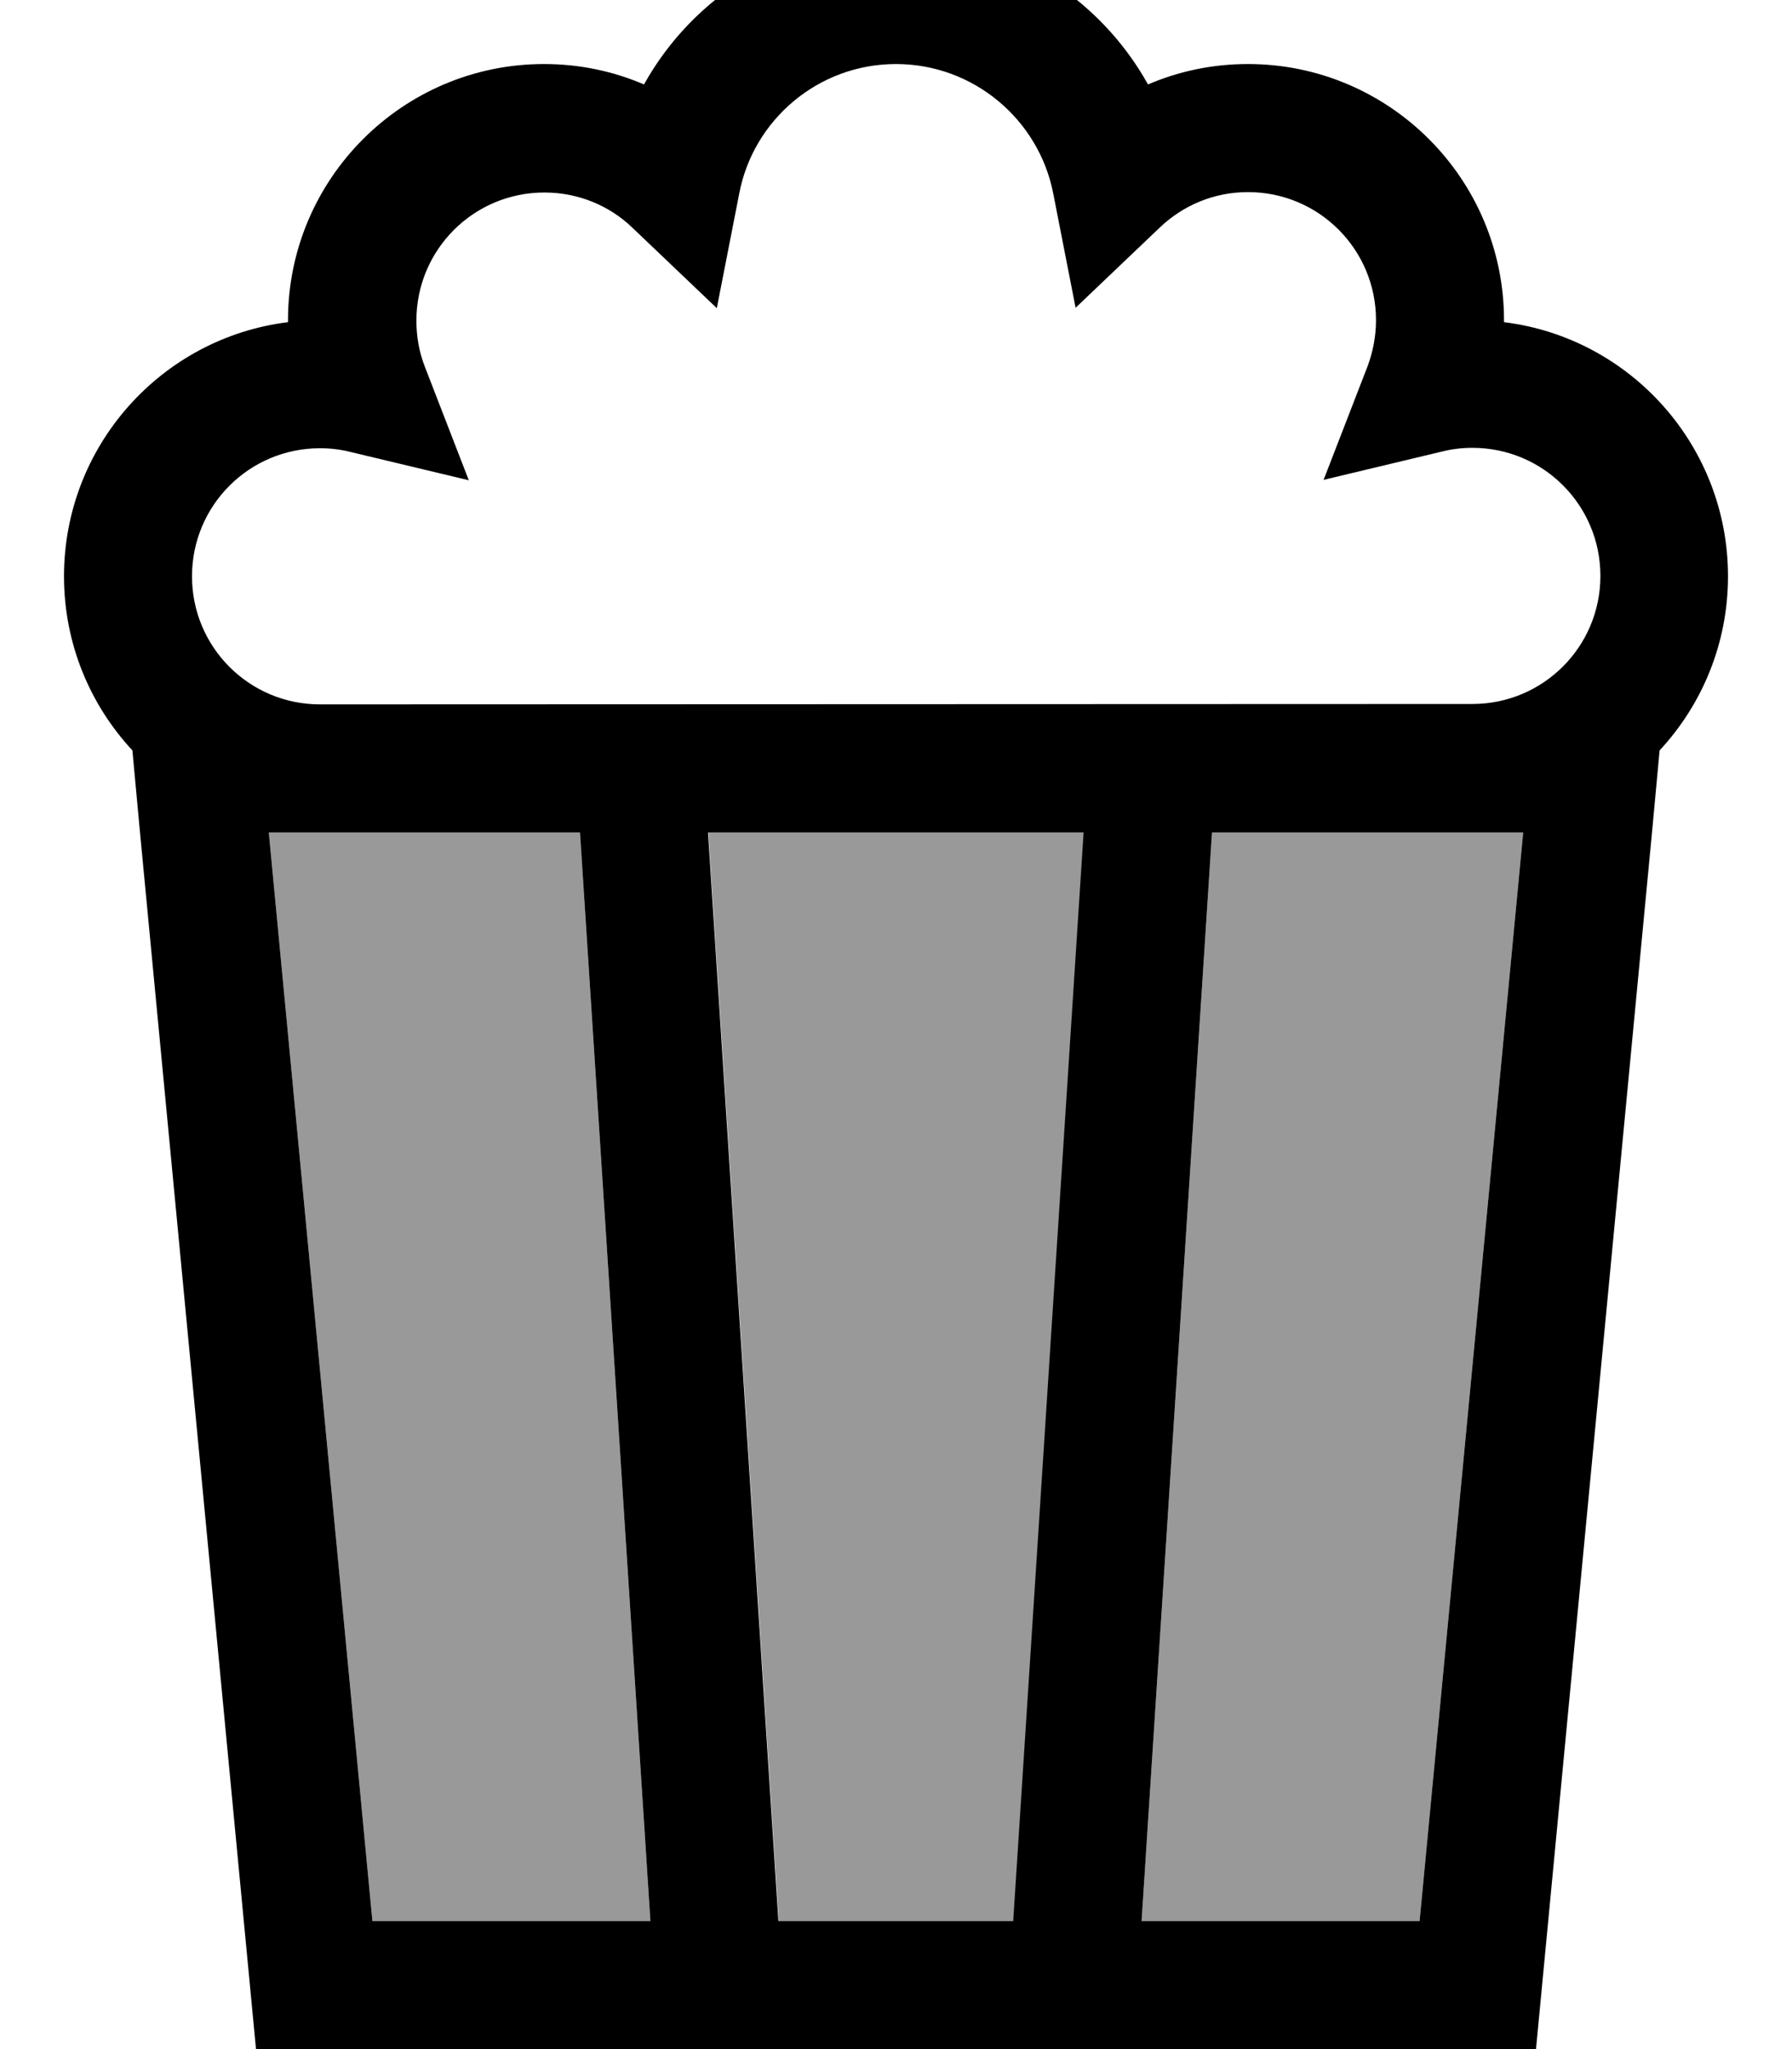
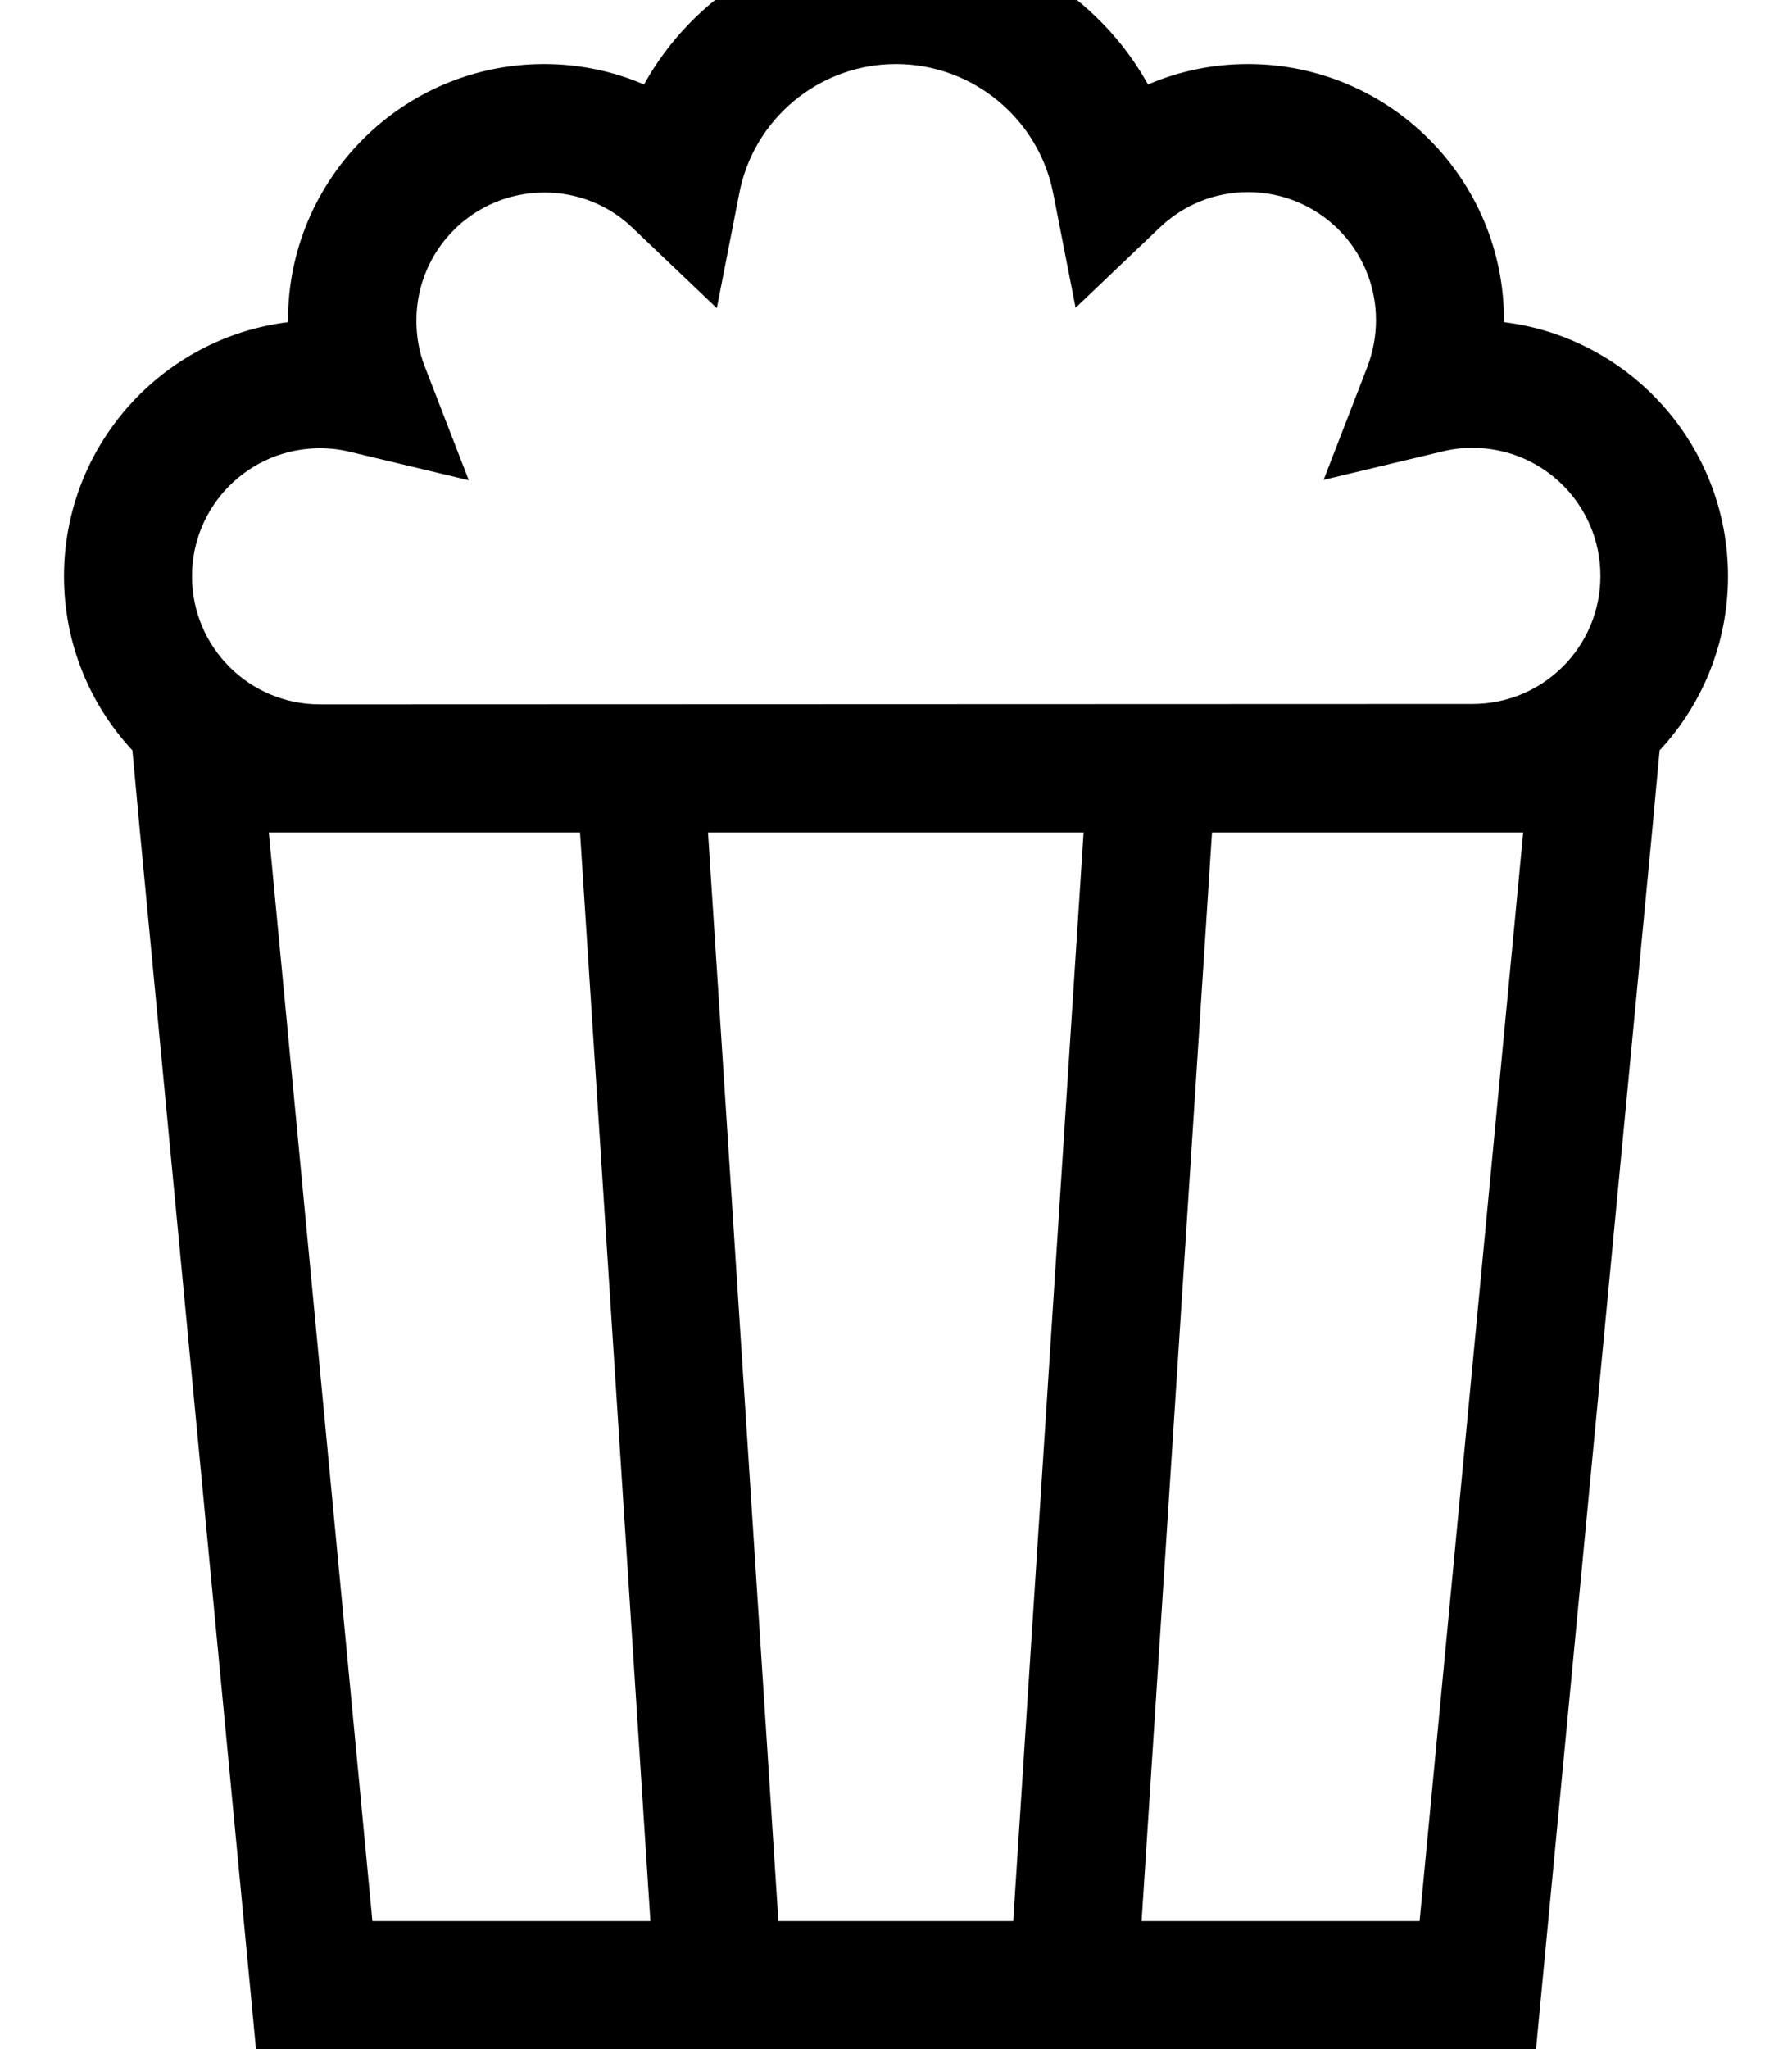
<svg xmlns="http://www.w3.org/2000/svg" viewBox="0 0 448 512">
-   <path style="fill:currentColor;opacity:.4" d="M67.2 208l77.8 0 17.6 272-69.5 0-25.9-272zm109.9 0l93.9 0-17.6 272-58.7 0-17.6-272zM285.4 480l17.6-272 77.8 0-25.9 272-69.5 0z" />
  <path style="fill:currentColor;opacity:1" d="M224 16c19.4 0 35.7 13.9 39.3 32.3l5.6 28.6 21.1-20.1c5.8-5.5 13.5-8.8 22-8.8 17.7 0 32 14.3 32 32 0 4.1-.8 8-2.1 11.5l-11 28.4 29.7-7.1c2.4-.6 4.9-.9 7.5-.9 17.7 0 32 14.3 32 32s-14.3 32-32 32L80 176c-17.7 0-32-14.3-32-32s14.3-32 32-32c2.6 0 5.1 .3 7.5 .9l29.7 7.1-11-28.4c-1.4-3.6-2.1-7.4-2.1-11.5 0-17.7 14.3-32 32-32 8.5 0 16.3 3.3 22 8.8l21.1 20.1 5.6-28.6C188.3 29.9 204.6 16 224 16zM16 144c0 16.8 6.5 32.1 17.1 43.5l1.9 20.5 29 304 320 0 29-304 1.9-20.5c10.6-11.4 17.1-26.7 17.1-43.5 0-32.6-24.4-59.6-56-63.5l0-.5c0-35.3-28.7-64-64-64-8.9 0-17.3 1.8-25 5.1-12.3-22.1-35.9-37.1-63-37.1S173.3-1 161 21.1c-7.7-3.3-16.1-5.1-25-5.1-35.3 0-64 28.7-64 64l0 .5C40.4 84.4 16 111.4 16 144zm51.2 64l77.8 0 17.6 272-69.5 0-25.9-272zM194.6 480l-17.6-272 93.9 0-17.6 272-58.7 0zM303 208l77.8 0-25.9 272-69.5 0 17.6-272z" />
</svg>